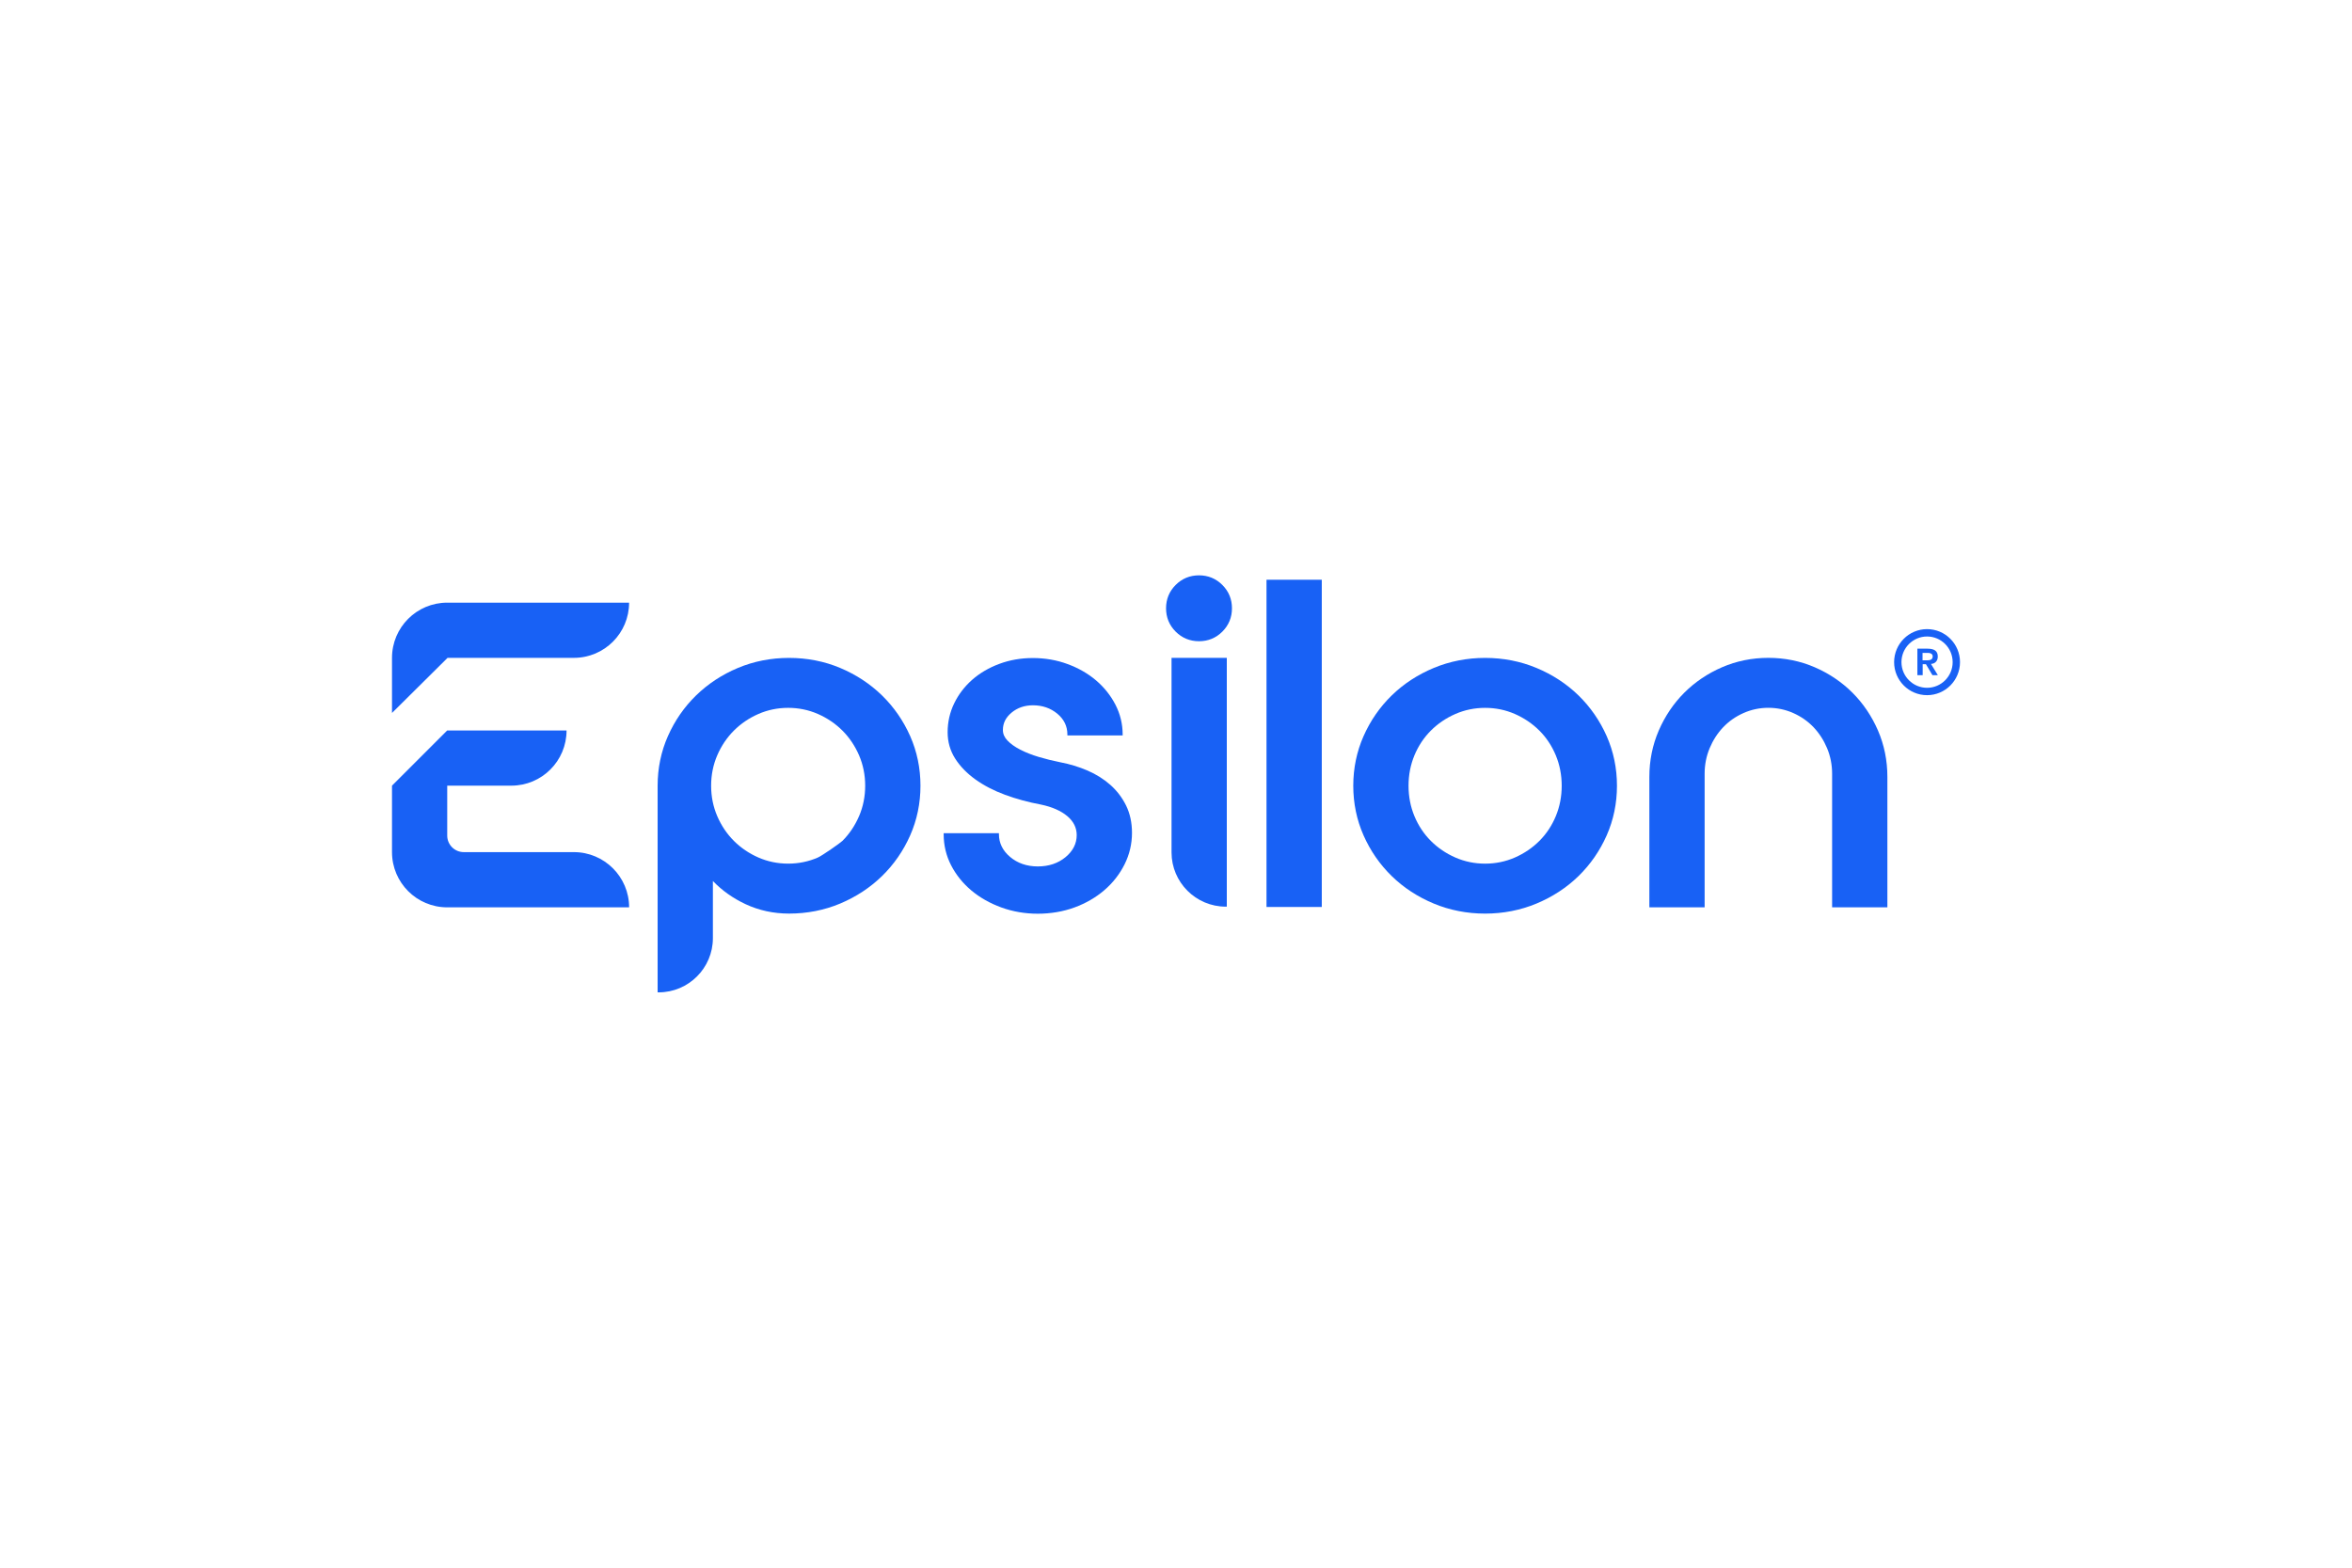
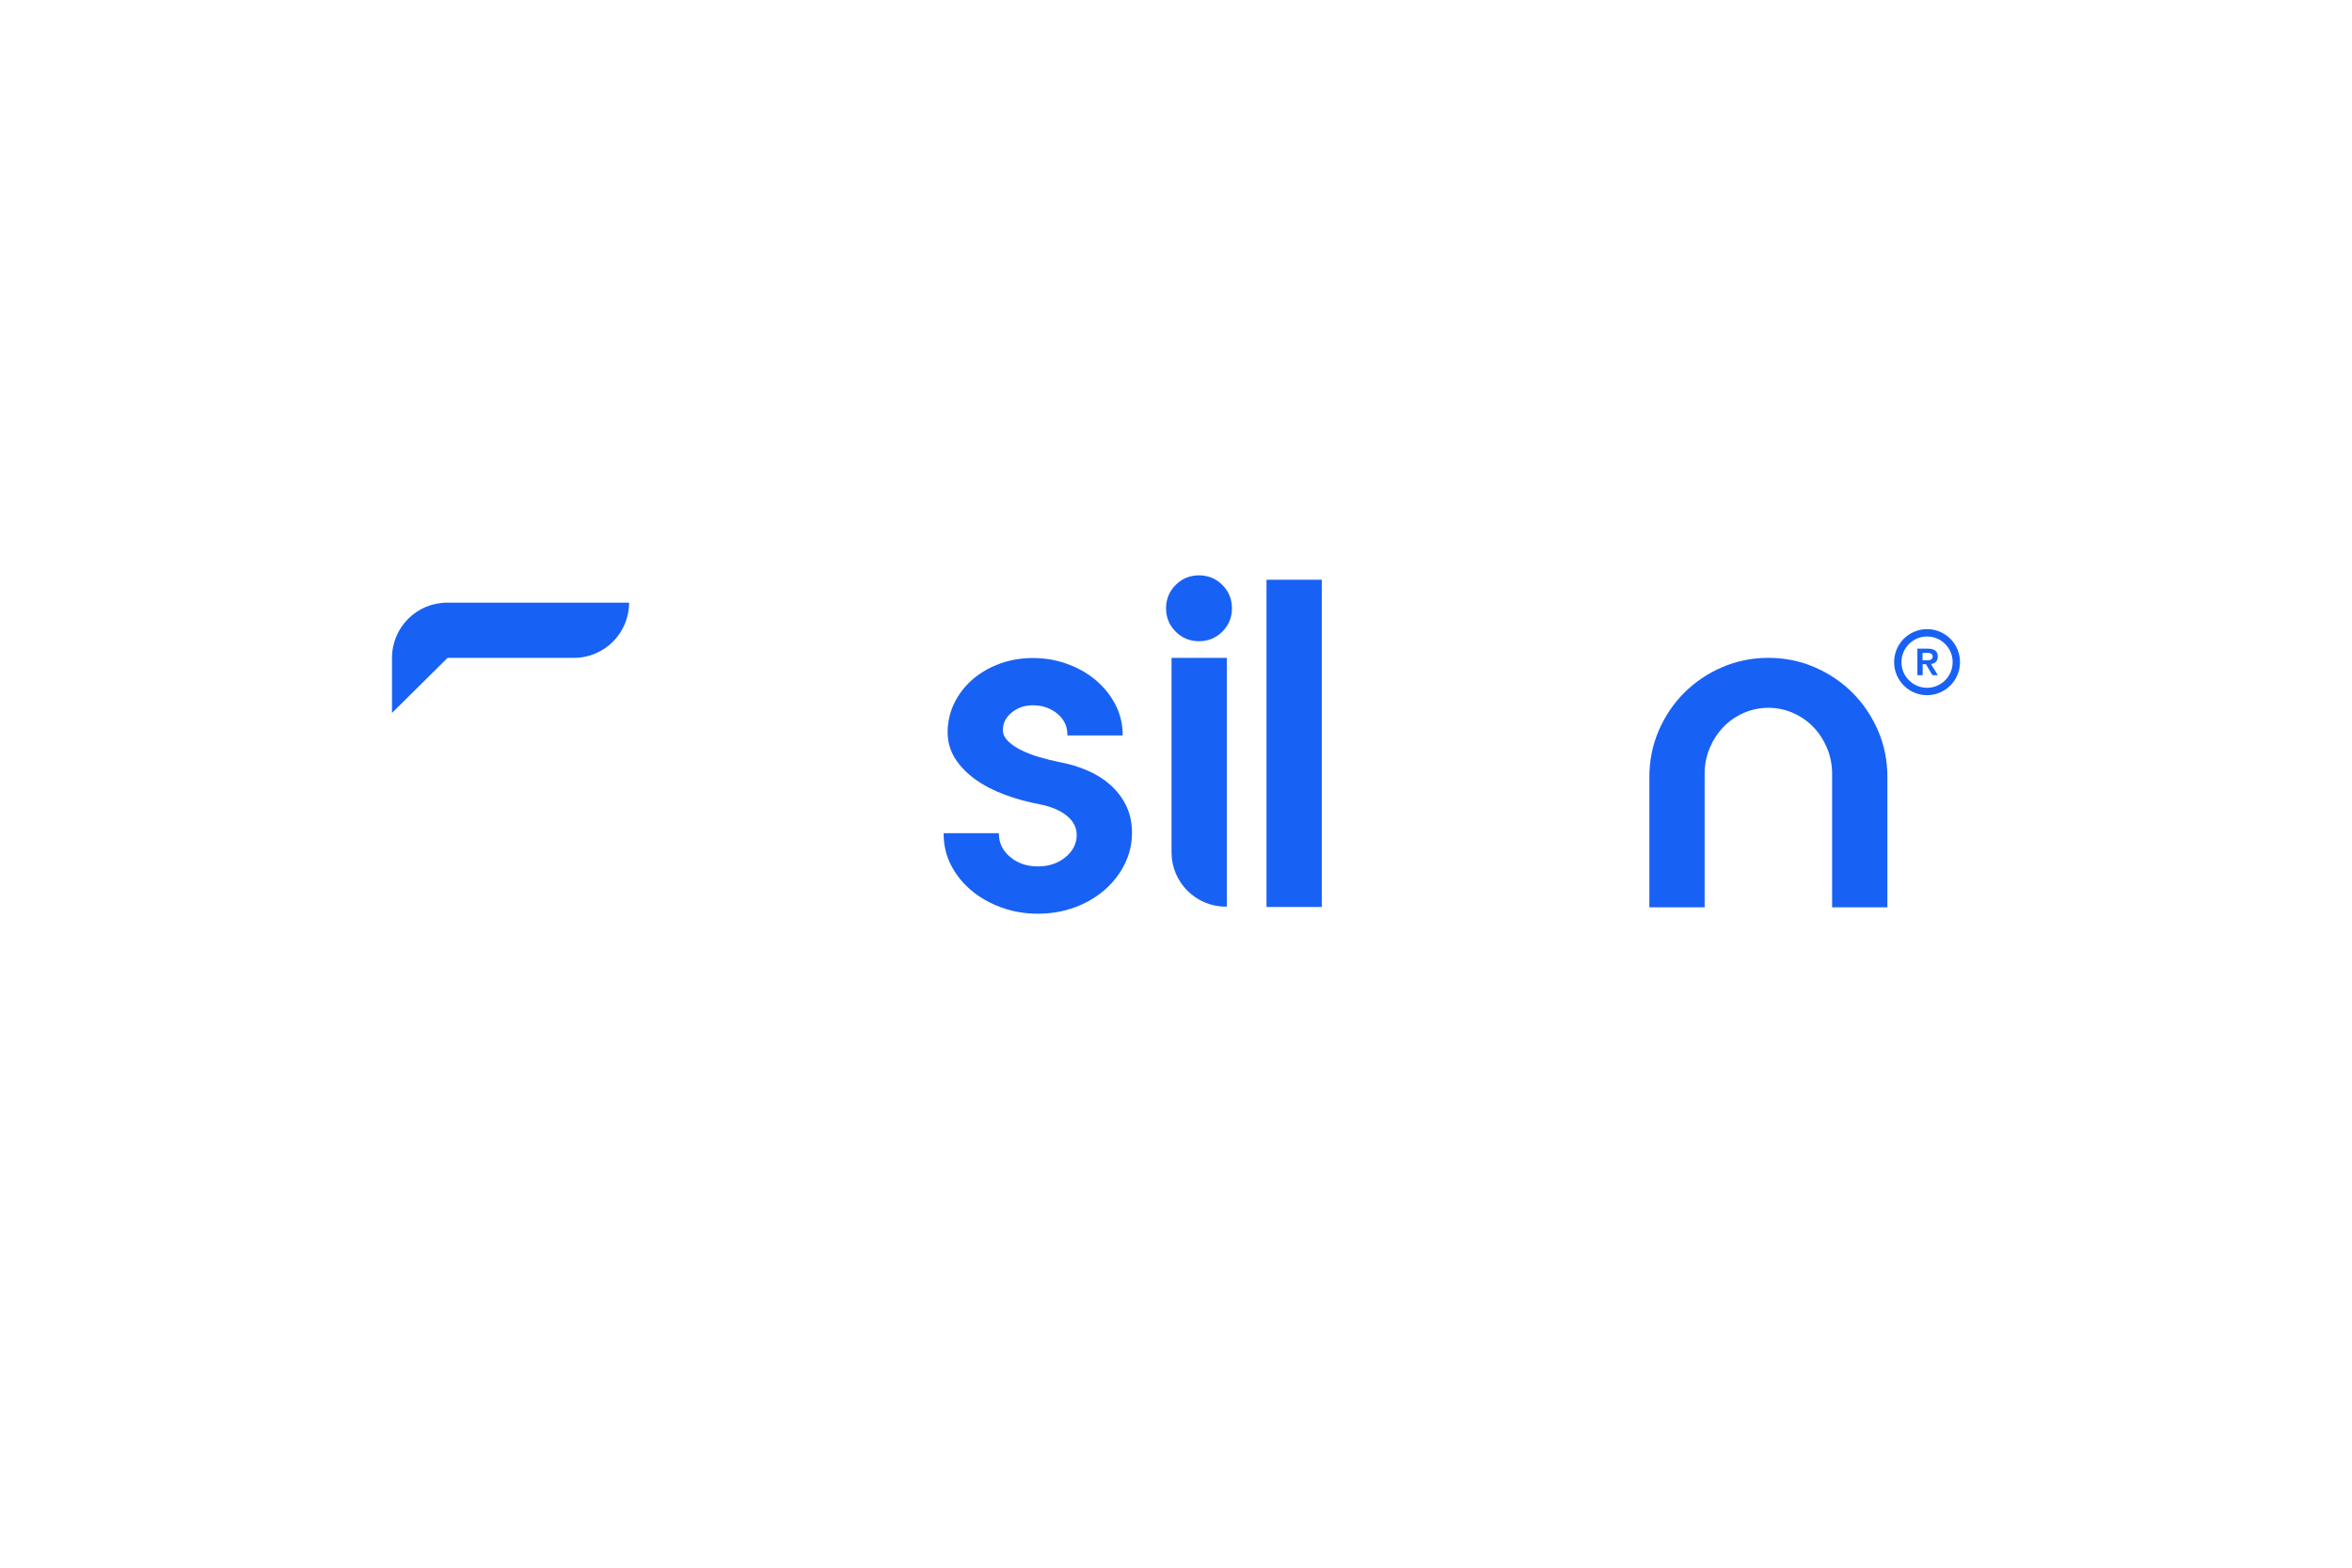
<svg xmlns="http://www.w3.org/2000/svg" width="600" height="400" viewBox="0 0 600 400" fill="none">
  <path d="M114.084 153.769C106.307 153.769 100 160.072 100 167.853V181.914L114.175 167.853H146.4C154.18 167.853 160.484 161.545 160.484 153.769H114.084Z" fill="#1861F5" />
-   <path d="M114.087 231.51C106.307 231.51 100 225.203 100 217.422V200.462L114.084 186.378H144.531C144.531 194.158 138.227 200.462 130.447 200.462H114.087V213.197C114.087 215.531 115.978 217.422 118.313 217.422H146.403C150.288 217.422 153.814 219.006 156.361 221.553C158.908 224.1 160.491 227.625 160.491 231.51H114.087Z" fill="#1861F5" />
  <path d="M337.188 147.923H323.09V231.418H337.188V147.923Z" fill="#1861F5" />
  <path d="M298.862 217.496C298.862 225.126 305.07 231.334 312.7 231.334H312.96V167.853H298.862V217.496Z" fill="#1861F5" />
-   <path d="M232.189 187.822C230.448 183.886 228.029 180.397 225.006 177.443C221.979 174.493 218.391 172.133 214.345 170.433C210.295 168.728 205.901 167.867 201.287 167.867C196.673 167.867 192.279 168.732 188.23 170.433C184.18 172.133 180.596 174.493 177.569 177.443C174.542 180.393 172.127 183.886 170.386 187.822C168.645 191.758 167.762 196.02 167.762 200.487V253.202H168.022C175.652 253.202 181.86 246.993 181.86 239.363V224.792C184.195 227.222 186.998 229.208 190.201 230.704C193.613 232.298 197.344 233.104 201.287 233.104C205.901 233.104 210.295 232.239 214.345 230.539C218.391 228.834 221.979 226.478 225.006 223.528C228.033 220.578 230.448 217.085 232.189 213.149C233.929 209.213 234.813 204.951 234.813 200.484C234.813 196.016 233.929 191.758 232.189 187.818V187.822ZM201.06 180.61C203.724 180.61 206.279 181.134 208.65 182.171C211.025 183.212 213.128 184.641 214.906 186.415C216.679 188.188 218.109 190.314 219.149 192.725C220.187 195.133 220.711 197.746 220.711 200.484C220.711 203.221 220.187 205.838 219.149 208.242C218.109 210.654 216.683 212.775 214.906 214.553C214.393 215.066 209.757 218.313 208.65 218.797C206.282 219.834 203.728 220.358 201.06 220.358C198.392 220.358 195.838 219.834 193.47 218.797C191.099 217.76 188.996 216.334 187.214 214.553C185.433 212.772 184.008 210.65 182.971 208.242C181.934 205.838 181.409 203.229 181.409 200.484C181.409 197.739 181.934 195.129 182.971 192.725C184.008 190.318 185.437 188.192 187.214 186.415C188.992 184.637 191.095 183.208 193.47 182.171C195.841 181.134 198.392 180.61 201.06 180.61Z" fill="#1861F5" />
  <path d="M283.25 200.264C281.579 198.783 279.615 197.552 277.408 196.599C275.21 195.654 272.868 194.943 270.453 194.488C268.58 194.114 266.744 193.66 264.988 193.136C263.24 192.615 261.657 191.992 260.283 191.285C258.92 190.585 257.82 189.805 257.014 188.962C256.226 188.141 255.841 187.254 255.841 186.257C255.841 184.513 256.57 183.061 258.066 181.819C259.557 180.584 261.386 179.957 263.501 179.957C265.916 179.957 268.008 180.679 269.727 182.105C271.428 183.519 272.292 185.297 272.292 187.393V187.653H286.391V187.393C286.391 184.725 285.771 182.174 284.551 179.807C283.334 177.451 281.674 175.369 279.622 173.617C277.57 171.869 275.129 170.466 272.358 169.443C269.588 168.417 266.608 167.9 263.501 167.9C260.393 167.9 257.582 168.402 254.925 169.388C252.268 170.374 249.937 171.745 247.999 173.452C246.056 175.167 244.513 177.194 243.41 179.474C242.303 181.76 241.743 184.234 241.743 186.829C241.743 189.28 242.384 191.538 243.652 193.532C244.909 195.514 246.646 197.306 248.812 198.864C250.974 200.418 253.525 201.744 256.398 202.8C259.26 203.855 262.357 204.698 265.601 205.299C268.411 205.893 270.658 206.882 272.274 208.242C273.865 209.58 274.671 211.207 274.671 213.076C274.671 215.245 273.714 217.14 271.823 218.701C269.921 220.277 267.539 221.072 264.75 221.072C261.961 221.072 259.579 220.255 257.677 218.646C255.786 217.049 254.83 215.099 254.83 212.849V212.589H240.731V212.849C240.731 215.671 241.369 218.335 242.626 220.776C243.879 223.209 245.613 225.368 247.782 227.193C249.948 229.014 252.525 230.476 255.442 231.539C258.363 232.602 261.492 233.137 264.75 233.137C268.008 233.137 271.233 232.598 274.117 231.535C277.002 230.473 279.56 228.992 281.722 227.13C283.888 225.269 285.621 223.055 286.878 220.545C288.135 218.031 288.773 215.326 288.773 212.508C288.773 209.917 288.267 207.575 287.274 205.548C286.281 203.529 284.929 201.752 283.254 200.264H283.25Z" fill="#1861F5" />
  <path d="M305.869 146.798C303.546 146.798 301.541 147.623 299.914 149.25C298.287 150.877 297.462 152.882 297.462 155.205C297.462 157.529 298.287 159.533 299.914 161.161C301.541 162.788 303.546 163.612 305.869 163.612C308.193 163.612 310.197 162.788 311.824 161.161C313.452 159.533 314.276 157.529 314.276 155.205C314.276 152.882 313.452 150.877 311.824 149.25C310.197 147.623 308.193 146.798 305.869 146.798Z" fill="#1861F5" />
-   <path d="M409.868 187.822C408.128 183.886 405.709 180.397 402.685 177.443C399.658 174.493 396.052 172.133 391.97 170.433C387.883 168.728 383.471 167.867 378.857 167.867C374.243 167.867 369.831 168.732 365.744 170.433C361.658 172.137 358.052 174.493 355.029 177.443C352.001 180.393 349.583 183.886 347.846 187.822C346.105 191.758 345.222 196.02 345.222 200.487C345.222 204.955 346.105 209.217 347.846 213.153C349.586 217.089 352.001 220.578 355.029 223.532C358.052 226.482 361.658 228.842 365.744 230.542C369.831 232.246 374.243 233.108 378.857 233.108C383.471 233.108 387.883 232.246 391.97 230.542C396.052 228.842 399.658 226.482 402.685 223.532C405.712 220.578 408.128 217.089 409.868 213.153C411.609 209.217 412.492 204.955 412.492 200.487C412.492 196.02 411.609 191.762 409.868 187.822ZM398.394 200.487C398.394 203.232 397.888 205.845 396.888 208.249C395.887 210.657 394.48 212.779 392.702 214.556C390.921 216.334 388.818 217.763 386.447 218.8C384.079 219.837 381.525 220.362 378.857 220.362C376.189 220.362 373.635 219.837 371.267 218.8C368.896 217.763 366.792 216.338 365.011 214.556C363.234 212.779 361.827 210.657 360.826 208.249C359.826 205.842 359.32 203.232 359.32 200.487C359.32 197.742 359.826 195.133 360.826 192.725C361.827 190.318 363.234 188.196 365.011 186.418C366.789 184.641 368.892 183.212 371.267 182.174C373.638 181.137 376.189 180.613 378.857 180.613C381.525 180.613 384.076 181.137 386.447 182.174C388.821 183.215 390.925 184.645 392.702 186.418C394.48 188.196 395.887 190.318 396.888 192.725C397.888 195.133 398.394 197.746 398.394 200.487Z" fill="#1861F5" />
  <path d="M479.078 186.396C477.487 182.724 475.299 179.481 472.573 176.754C469.846 174.028 466.603 171.84 462.931 170.249C459.255 168.659 455.279 167.853 451.115 167.853C446.952 167.853 442.976 168.659 439.3 170.249C435.628 171.836 432.385 174.028 429.658 176.754C426.932 179.481 424.744 182.724 423.153 186.396C421.563 190.072 420.756 194.045 420.756 198.212V231.502H434.855V197.42C434.855 195.126 435.287 192.934 436.137 190.9C436.988 188.866 438.149 187.067 439.593 185.55C441.037 184.036 442.778 182.816 444.772 181.933C446.765 181.046 448.898 180.599 451.115 180.599C453.333 180.599 455.466 181.049 457.459 181.933C459.453 182.819 461.194 184.036 462.638 185.55C464.078 187.067 465.24 188.866 466.093 190.9C466.944 192.938 467.376 195.129 467.376 197.42V231.502H481.475V198.212C481.475 194.048 480.668 190.072 479.078 186.396Z" fill="#1861F5" />
  <path d="M491.674 168.487C492.535 168.487 493.033 168.186 493.033 167.482C493.033 166.841 492.469 166.592 491.872 166.592H490.446V168.487H491.677H491.674ZM491.311 169.469H490.479V172.269H489.127V165.511H491.685C493.381 165.511 494.334 166.046 494.334 167.519C494.334 168.71 493.565 169.37 492.59 169.399L494.349 172.269H492.967L491.307 169.469H491.311ZM491.597 175.494C495.199 175.494 498.127 172.565 498.127 168.948C498.127 165.331 495.199 162.403 491.597 162.403C487.994 162.403 485.066 165.338 485.066 168.948C485.066 172.558 487.994 175.494 491.597 175.494ZM491.597 160.523C496.233 160.523 500 164.29 500 168.948C500 173.606 496.233 177.374 491.597 177.374C486.961 177.374 483.193 173.599 483.193 168.948C483.193 164.298 486.961 160.523 491.597 160.523Z" fill="#1861F5" />
</svg>